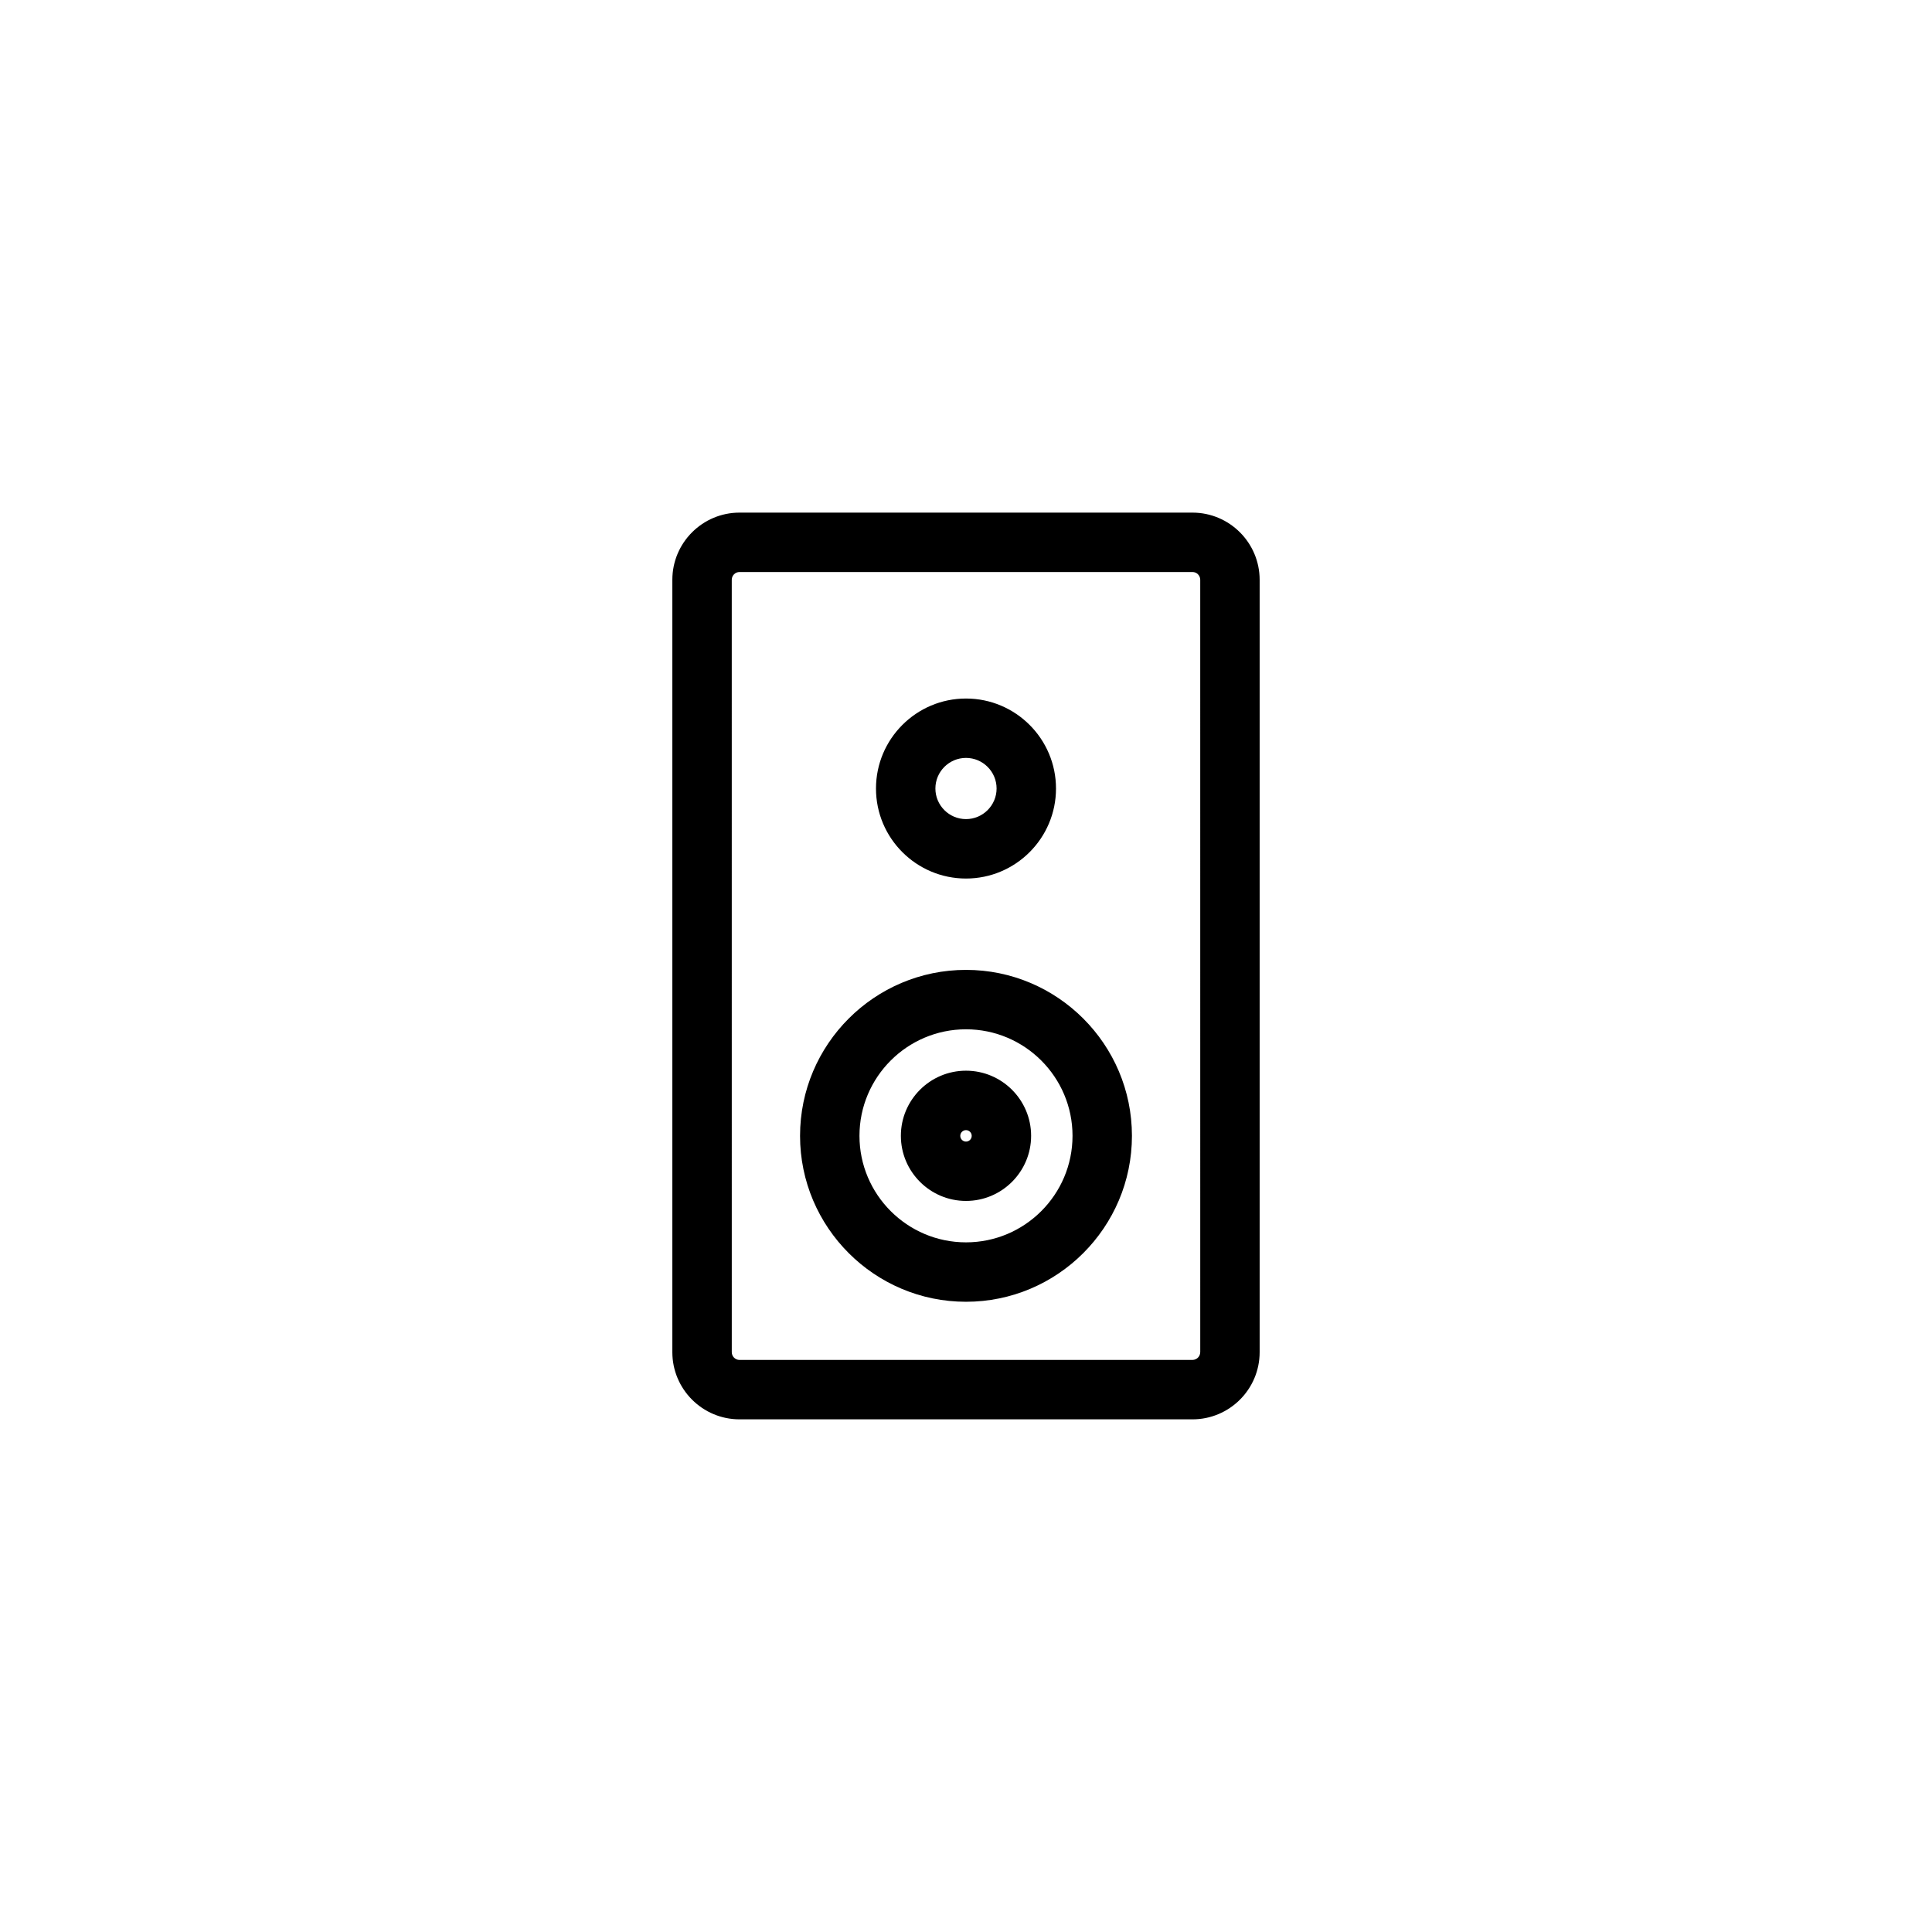
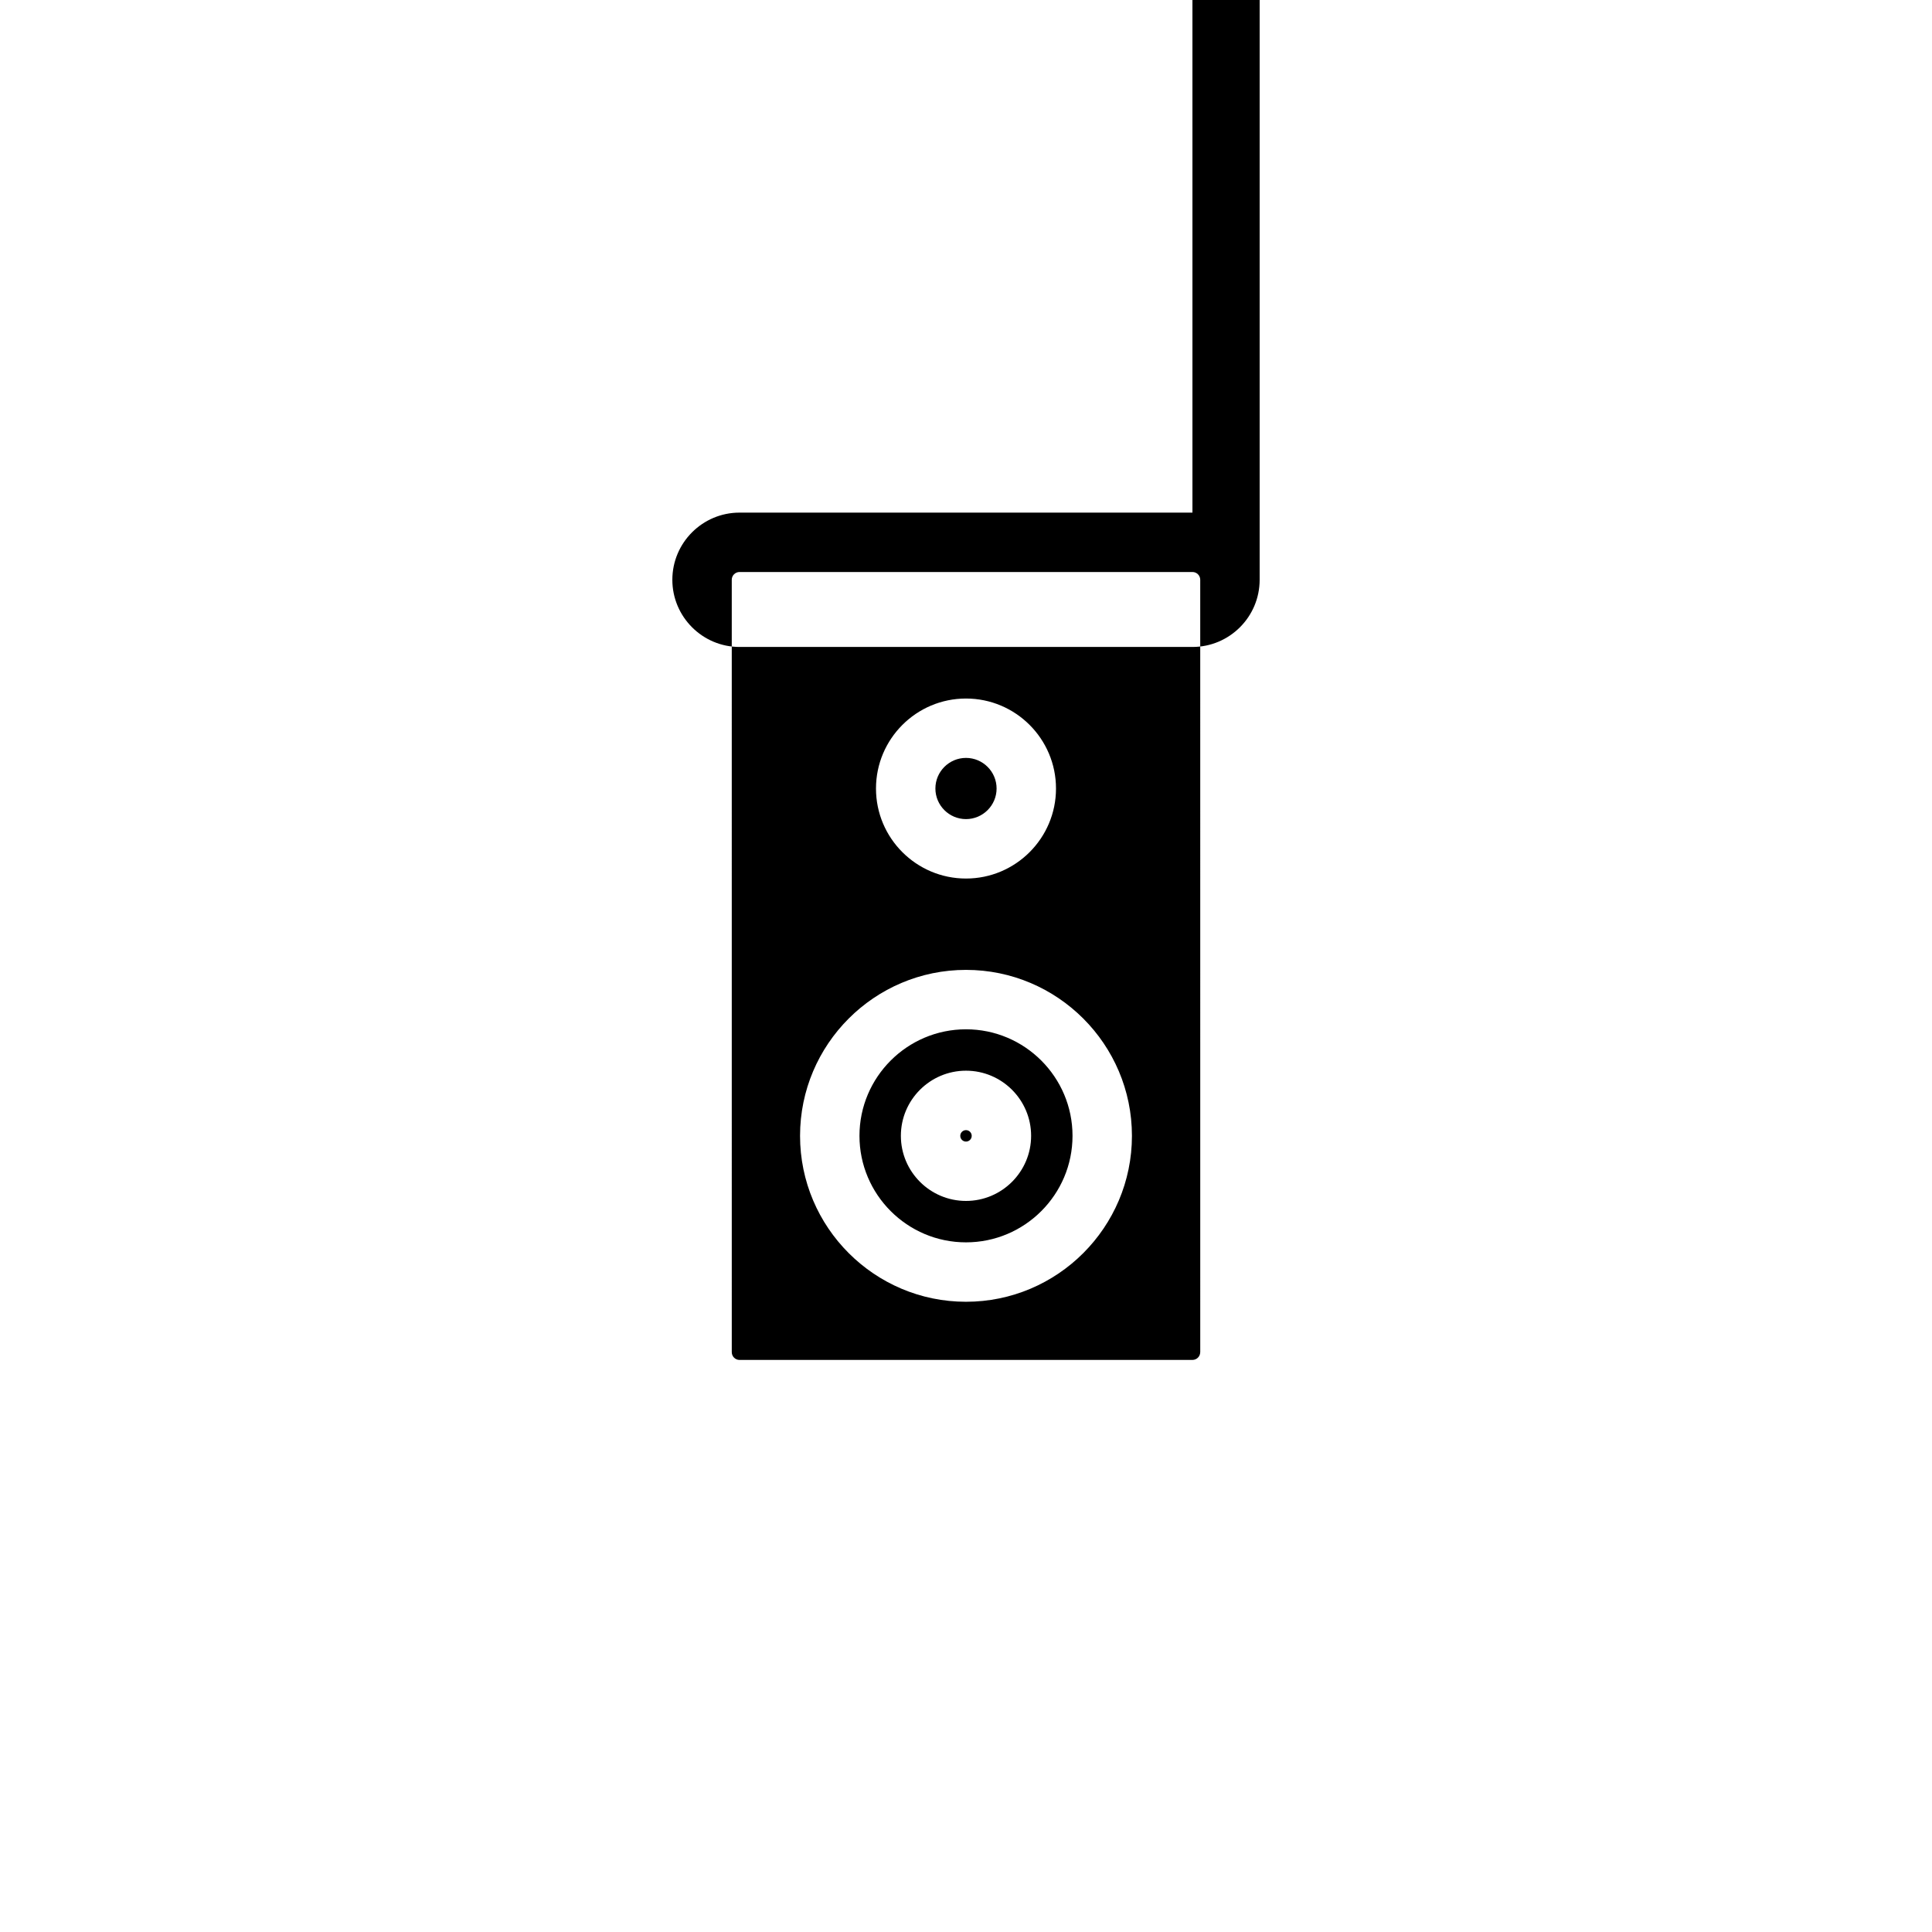
<svg xmlns="http://www.w3.org/2000/svg" fill="#000000" width="800px" height="800px" version="1.1" viewBox="144 144 512 512">
-   <path d="m460.01 279.85h-120.03c-9.809 0-17.801 7.981-17.801 17.801v204.69c0 9.809 7.981 17.801 17.801 17.801h120.04c9.809 0 17.801-7.981 17.801-17.801v-204.69c-0.012-9.82-7.992-17.801-17.812-17.801zm2.059 222.49c0 1.133-0.926 2.055-2.055 2.055l-120.03 0.004c-1.133 0-2.055-0.926-2.055-2.055l-0.004-204.7c0-1.133 0.926-2.055 2.055-2.055h120.04c1.133 0 2.055 0.926 2.055 2.055l0.004 204.69zm-62.07-101.31c-24.246 0-43.977 19.73-43.977 43.977 0 24.246 19.73 43.977 43.977 43.977s43.977-19.73 43.977-43.977c-0.004-24.246-19.73-43.977-43.977-43.977zm0 72.207c-15.566 0-28.23-12.664-28.23-28.23 0-15.566 12.664-28.23 28.23-28.23s28.23 12.664 28.23 28.23c0 15.566-12.664 28.23-28.23 28.23zm0-45.492c-9.516 0-17.258 7.742-17.258 17.258s7.742 17.258 17.258 17.258 17.258-7.742 17.258-17.258c0-9.512-7.742-17.258-17.258-17.258zm0 18.785c-0.836 0-1.516-0.68-1.516-1.516s0.68-1.516 1.516-1.516 1.516 0.68 1.516 1.516-0.68 1.516-1.516 1.516zm0-69.707c13.156 0 23.852-10.695 23.852-23.852s-10.695-23.852-23.852-23.852-23.852 10.695-23.852 23.852c-0.004 13.156 10.695 23.852 23.852 23.852zm0-31.969c4.469 0 8.109 3.641 8.109 8.109s-3.641 8.109-8.109 8.109-8.109-3.641-8.109-8.109 3.641-8.109 8.109-8.109z" />
+   <path d="m460.01 279.85h-120.03c-9.809 0-17.801 7.981-17.801 17.801c0 9.809 7.981 17.801 17.801 17.801h120.04c9.809 0 17.801-7.981 17.801-17.801v-204.69c-0.012-9.82-7.992-17.801-17.812-17.801zm2.059 222.49c0 1.133-0.926 2.055-2.055 2.055l-120.03 0.004c-1.133 0-2.055-0.926-2.055-2.055l-0.004-204.7c0-1.133 0.926-2.055 2.055-2.055h120.04c1.133 0 2.055 0.926 2.055 2.055l0.004 204.69zm-62.07-101.31c-24.246 0-43.977 19.73-43.977 43.977 0 24.246 19.73 43.977 43.977 43.977s43.977-19.73 43.977-43.977c-0.004-24.246-19.73-43.977-43.977-43.977zm0 72.207c-15.566 0-28.23-12.664-28.23-28.23 0-15.566 12.664-28.23 28.23-28.23s28.23 12.664 28.23 28.23c0 15.566-12.664 28.23-28.23 28.23zm0-45.492c-9.516 0-17.258 7.742-17.258 17.258s7.742 17.258 17.258 17.258 17.258-7.742 17.258-17.258c0-9.512-7.742-17.258-17.258-17.258zm0 18.785c-0.836 0-1.516-0.68-1.516-1.516s0.68-1.516 1.516-1.516 1.516 0.68 1.516 1.516-0.68 1.516-1.516 1.516zm0-69.707c13.156 0 23.852-10.695 23.852-23.852s-10.695-23.852-23.852-23.852-23.852 10.695-23.852 23.852c-0.004 13.156 10.695 23.852 23.852 23.852zm0-31.969c4.469 0 8.109 3.641 8.109 8.109s-3.641 8.109-8.109 8.109-8.109-3.641-8.109-8.109 3.641-8.109 8.109-8.109z" />
</svg>